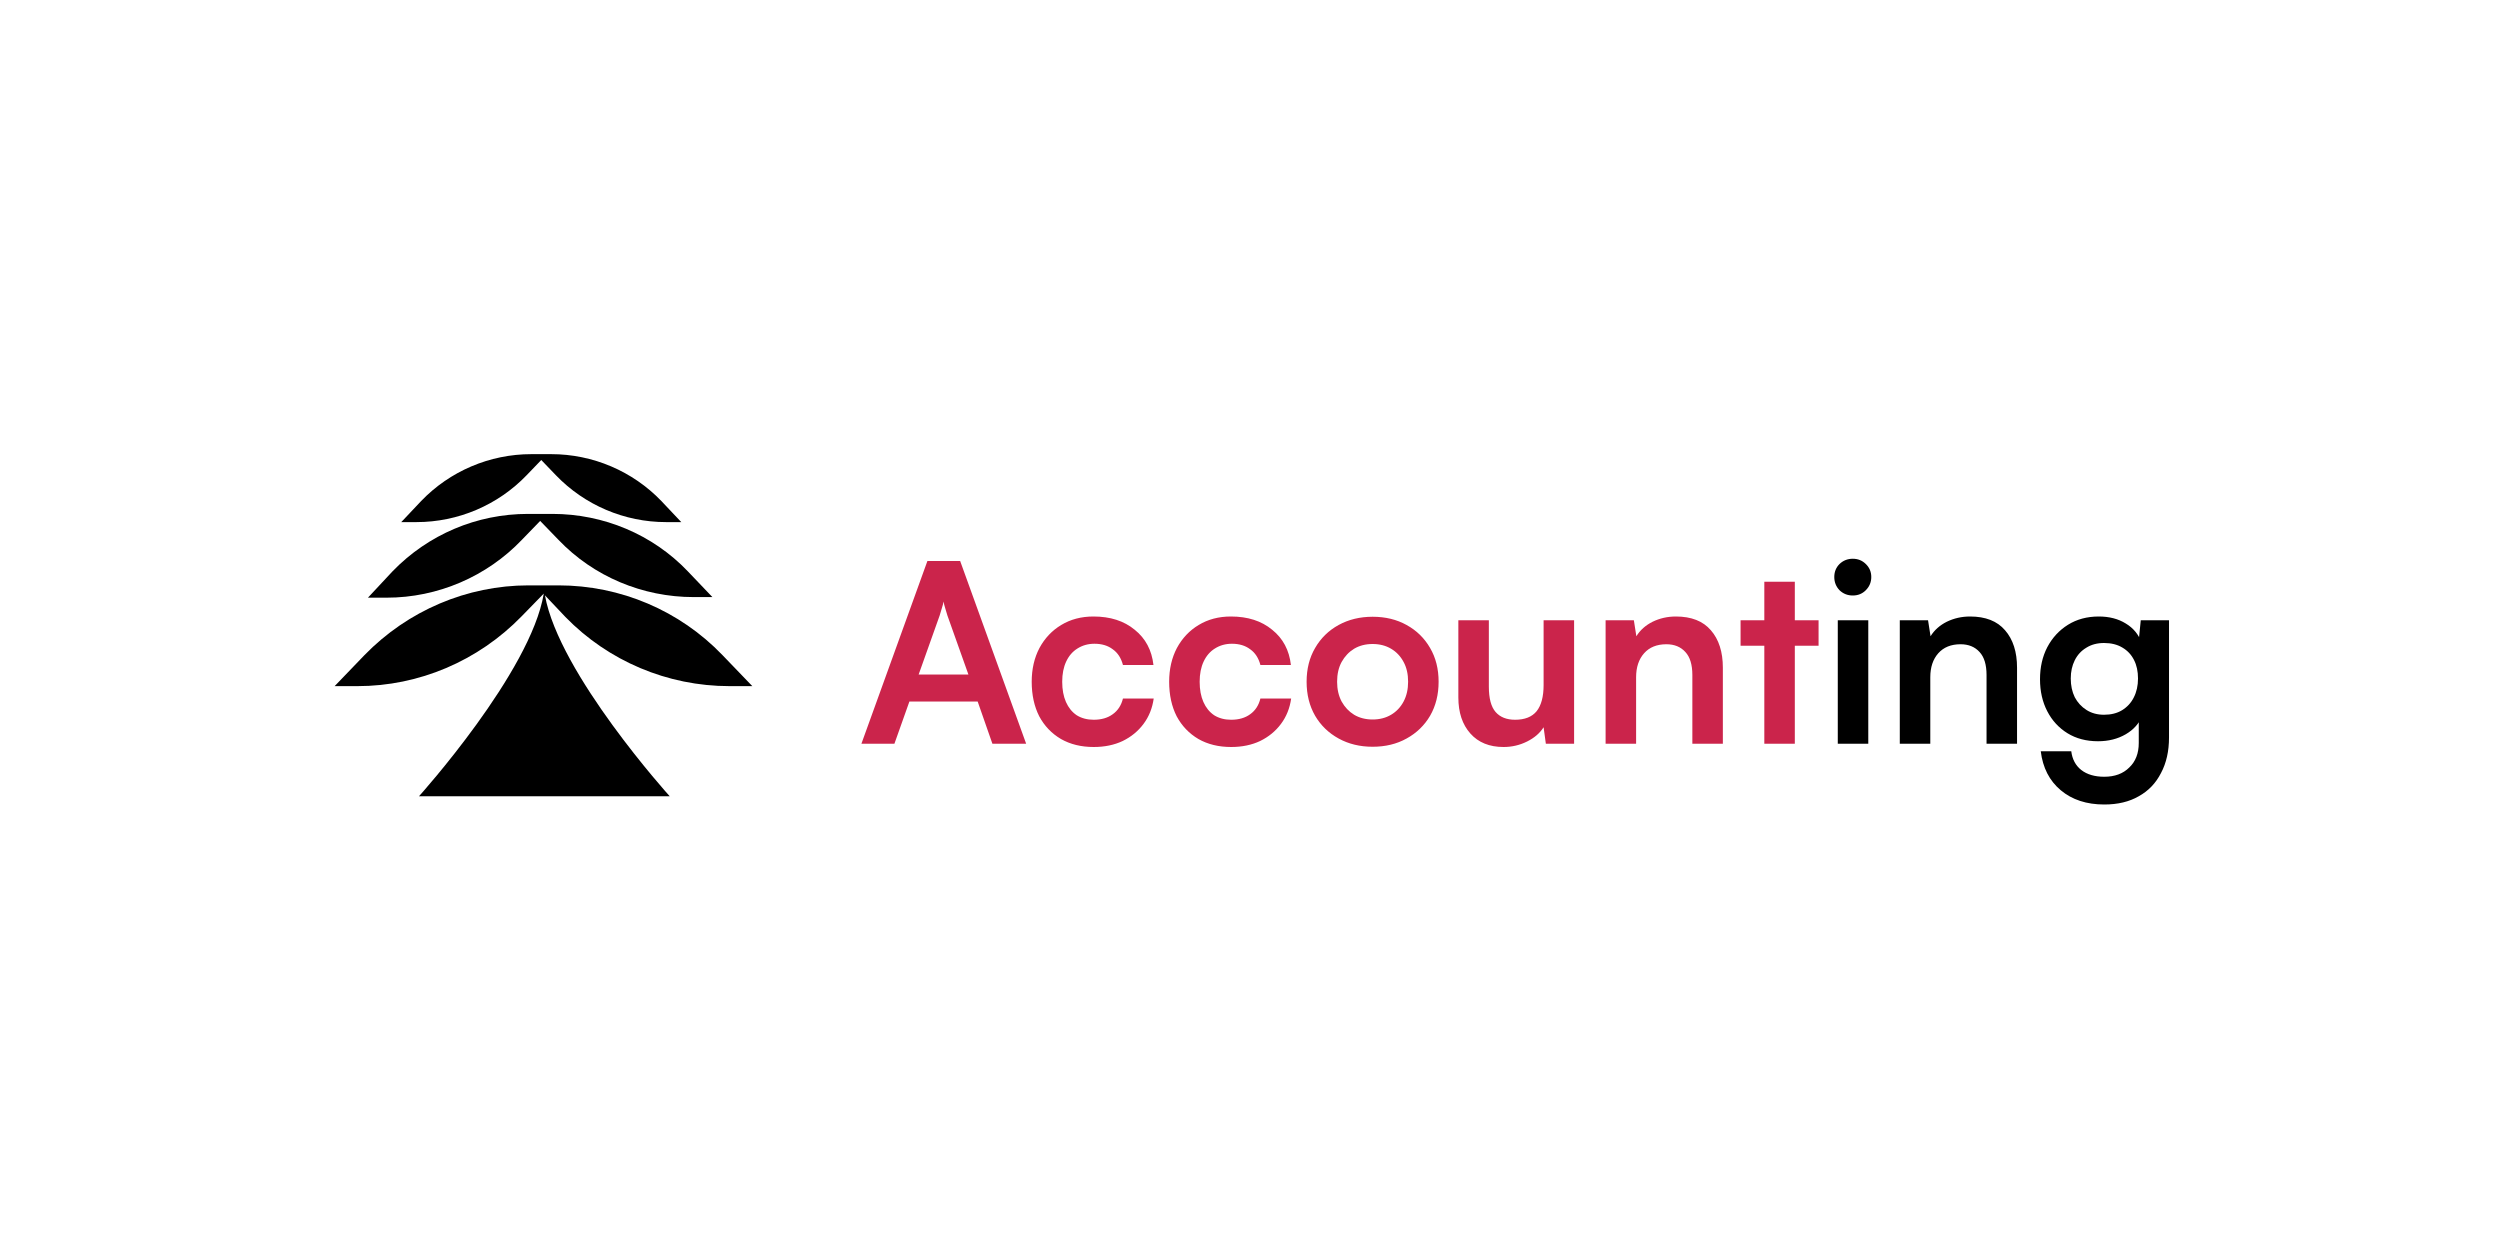
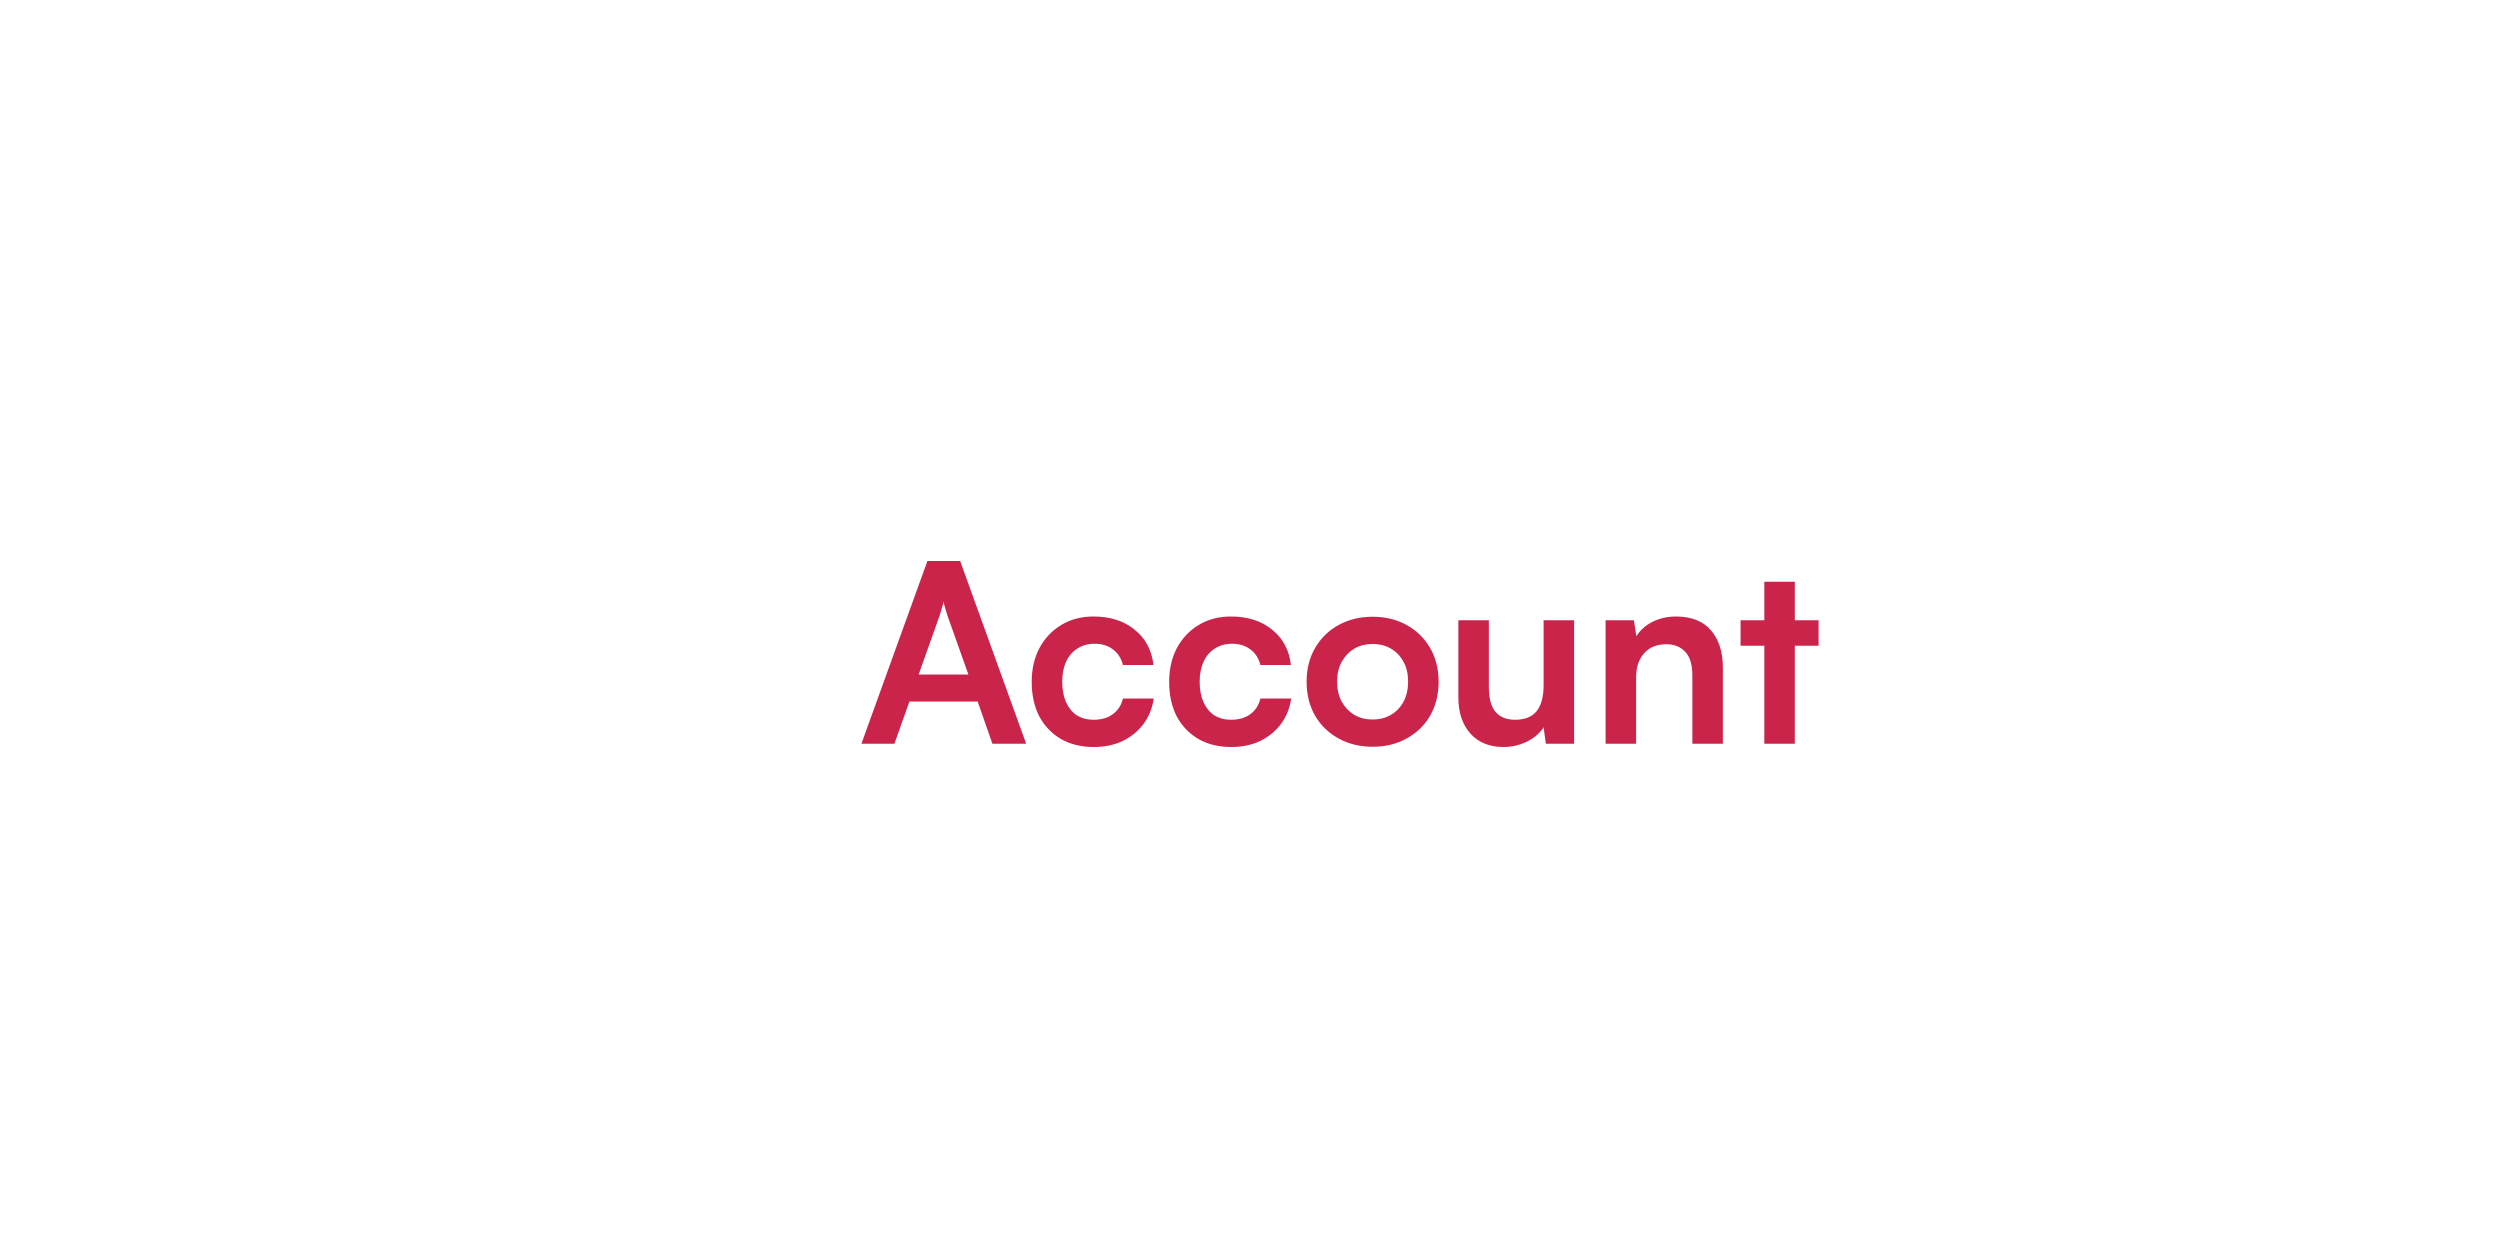
<svg xmlns="http://www.w3.org/2000/svg" width="400" height="200" viewBox="0 0 400 200" fill="none">
-   <path d="M116.716 109.781H120.371L115.591 104.813C108.749 97.69 99.282 93.659 89.347 93.659H88.222H85.785H84.566C74.725 93.659 65.258 97.69 58.322 104.813L53.542 109.781H57.197C67.039 109.781 76.506 105.751 83.442 98.627L87.003 94.972C84.941 107.532 67.039 127.402 67.039 127.402H87.097H107.155C107.155 127.402 89.44 107.813 87.191 95.253L90.471 98.721C97.314 105.751 106.78 109.781 116.716 109.781Z" fill="black" />
-   <path d="M83.522 86.349L86.428 83.349L89.333 86.349C94.957 92.254 102.831 95.534 110.985 95.534H113.984L110.048 91.41C104.424 85.505 96.551 82.225 88.396 82.225H87.459H85.397H84.46C76.305 82.225 68.525 85.505 62.808 91.41L58.871 95.628H61.871C70.025 95.628 77.898 92.254 83.522 86.349Z" fill="black" />
-   <path d="M84.259 76.038L86.602 73.602L88.945 76.038C93.538 80.819 99.912 83.537 106.566 83.537H109.003L105.817 80.163C101.224 75.382 94.85 72.664 88.195 72.664H87.446H85.758H85.009C78.354 72.664 71.98 75.382 67.387 80.163L64.201 83.537H66.638C73.292 83.537 79.666 80.819 84.259 76.038Z" fill="black" />
  <path d="M143.105 119H137.825L148.385 89.76H153.625L164.185 119H158.785L156.425 112.24H145.505L143.105 119ZM150.345 98.48L146.985 107.92H154.945L151.585 98.48C151.478 98.08 151.358 97.68 151.225 97.28C151.091 96.88 151.011 96.533 150.985 96.24C150.931 96.507 150.838 96.853 150.705 97.28C150.598 97.68 150.478 98.08 150.345 98.48ZM165.073 109.08C165.073 107.053 165.486 105.253 166.313 103.68C167.166 102.107 168.326 100.88 169.793 100C171.286 99.093 173.006 98.64 174.953 98.64C177.646 98.64 179.846 99.347 181.553 100.76C183.286 102.147 184.286 104.027 184.553 106.4H179.673C179.379 105.28 178.833 104.44 178.033 103.88C177.259 103.293 176.286 103 175.113 103C174.099 103 173.193 103.253 172.393 103.76C171.619 104.24 171.019 104.933 170.593 105.84C170.166 106.747 169.953 107.827 169.953 109.08C169.953 110.333 170.153 111.413 170.553 112.32C170.953 113.227 171.526 113.933 172.273 114.44C173.046 114.92 173.953 115.16 174.993 115.16C176.219 115.16 177.233 114.867 178.033 114.28C178.859 113.693 179.406 112.853 179.673 111.76H184.593C184.379 113.307 183.833 114.667 182.953 115.84C182.099 116.987 180.993 117.893 179.633 118.56C178.273 119.2 176.726 119.52 174.993 119.52C172.993 119.52 171.246 119.093 169.753 118.24C168.259 117.36 167.099 116.147 166.273 114.6C165.473 113.027 165.073 111.187 165.073 109.08ZM187.065 109.08C187.065 107.053 187.478 105.253 188.305 103.68C189.158 102.107 190.318 100.88 191.785 100C193.278 99.093 194.998 98.64 196.945 98.64C199.638 98.64 201.838 99.347 203.545 100.76C205.278 102.147 206.278 104.027 206.545 106.4H201.665C201.372 105.28 200.825 104.44 200.025 103.88C199.252 103.293 198.278 103 197.105 103C196.092 103 195.185 103.253 194.385 103.76C193.612 104.24 193.012 104.933 192.585 105.84C192.158 106.747 191.945 107.827 191.945 109.08C191.945 110.333 192.145 111.413 192.545 112.32C192.945 113.227 193.518 113.933 194.265 114.44C195.038 114.92 195.945 115.16 196.985 115.16C198.212 115.16 199.225 114.867 200.025 114.28C200.852 113.693 201.398 112.853 201.665 111.76H206.585C206.372 113.307 205.825 114.667 204.945 115.84C204.092 116.987 202.985 117.893 201.625 118.56C200.265 119.2 198.718 119.52 196.985 119.52C194.985 119.52 193.238 119.093 191.745 118.24C190.252 117.36 189.092 116.147 188.265 114.6C187.465 113.027 187.065 111.187 187.065 109.08ZM209.057 109.08C209.057 107.027 209.51 105.227 210.417 103.68C211.324 102.107 212.577 100.88 214.177 100C215.777 99.12 217.59 98.68 219.617 98.68C221.67 98.68 223.484 99.12 225.057 100C226.657 100.88 227.91 102.107 228.817 103.68C229.724 105.227 230.177 107.027 230.177 109.08C230.177 111.133 229.724 112.947 228.817 114.52C227.91 116.067 226.657 117.28 225.057 118.16C223.484 119.04 221.67 119.48 219.617 119.48C217.59 119.48 215.777 119.04 214.177 118.16C212.577 117.28 211.324 116.067 210.417 114.52C209.51 112.947 209.057 111.133 209.057 109.08ZM213.937 109.08C213.937 110.28 214.177 111.333 214.657 112.24C215.164 113.147 215.83 113.853 216.657 114.36C217.51 114.867 218.497 115.12 219.617 115.12C220.737 115.12 221.724 114.867 222.577 114.36C223.43 113.853 224.097 113.147 224.577 112.24C225.057 111.333 225.297 110.28 225.297 109.08C225.297 107.853 225.057 106.8 224.577 105.92C224.097 105.013 223.43 104.307 222.577 103.8C221.724 103.293 220.737 103.04 219.617 103.04C218.497 103.04 217.51 103.293 216.657 103.8C215.83 104.307 215.164 105.013 214.657 105.92C214.177 106.8 213.937 107.853 213.937 109.08ZM246.976 99.24H251.856V119H247.336L246.976 116.36C246.39 117.293 245.51 118.053 244.336 118.64C243.163 119.227 241.91 119.52 240.576 119.52C238.31 119.52 236.536 118.8 235.256 117.36C233.976 115.92 233.336 114 233.336 111.6V99.24H238.216V109.88C238.216 111.747 238.576 113.093 239.296 113.92C240.016 114.747 241.056 115.16 242.416 115.16C243.963 115.16 245.11 114.707 245.856 113.8C246.603 112.867 246.976 111.467 246.976 109.6V99.24ZM261.777 119H256.897V99.24H261.417L261.817 101.8C262.43 100.813 263.297 100.04 264.417 99.48C265.563 98.92 266.803 98.64 268.137 98.64C270.617 98.64 272.483 99.373 273.737 100.84C275.017 102.307 275.657 104.307 275.657 106.84V119H270.777V108C270.777 106.347 270.403 105.12 269.657 104.32C268.91 103.493 267.897 103.08 266.617 103.08C265.097 103.08 263.91 103.56 263.057 104.52C262.203 105.48 261.777 106.76 261.777 108.36V119ZM278.491 99.24H290.971V103.32H278.491V99.24ZM287.171 119H282.291V93.08H287.171V119Z" fill="#CB244B" />
-   <path d="M294.045 119V99.24H298.925V119H294.045ZM296.445 95.28C295.618 95.28 294.912 95 294.325 94.44C293.765 93.853 293.485 93.147 293.485 92.32C293.485 91.493 293.765 90.8 294.325 90.24C294.912 89.68 295.618 89.4 296.445 89.4C297.272 89.4 297.965 89.68 298.525 90.24C299.112 90.8 299.405 91.493 299.405 92.32C299.405 93.147 299.112 93.853 298.525 94.44C297.965 95 297.272 95.28 296.445 95.28ZM308.847 119H303.967V99.24H308.487L308.887 101.8C309.5 100.813 310.367 100.04 311.487 99.48C312.634 98.92 313.874 98.64 315.207 98.64C317.687 98.64 319.554 99.373 320.807 100.84C322.087 102.307 322.727 104.307 322.727 106.84V119H317.847V108C317.847 106.347 317.474 105.12 316.727 104.32C315.98 103.493 314.967 103.08 313.687 103.08C312.167 103.08 310.98 103.56 310.127 104.52C309.274 105.48 308.847 106.76 308.847 108.36V119ZM326.402 108.68C326.402 106.76 326.788 105.053 327.562 103.56C328.362 102.04 329.468 100.84 330.882 99.96C332.295 99.08 333.935 98.64 335.802 98.64C337.482 98.64 338.922 99.013 340.122 99.76C341.322 100.48 342.162 101.493 342.642 102.8L342.122 103.24L342.522 99.24H347.042V118C347.042 120.187 346.615 122.08 345.762 123.68C344.935 125.307 343.748 126.547 342.202 127.4C340.682 128.28 338.842 128.72 336.682 128.72C333.855 128.72 331.535 127.96 329.722 126.44C327.908 124.92 326.842 122.84 326.522 120.2H331.402C331.562 121.48 332.095 122.48 333.002 123.2C333.935 123.92 335.162 124.28 336.682 124.28C338.362 124.28 339.695 123.787 340.682 122.8C341.695 121.84 342.202 120.533 342.202 118.88V113.96L342.762 114.48C342.282 115.733 341.402 116.733 340.122 117.48C338.842 118.227 337.362 118.6 335.682 118.6C333.815 118.6 332.188 118.173 330.802 117.32C329.415 116.467 328.335 115.293 327.562 113.8C326.788 112.307 326.402 110.6 326.402 108.68ZM331.322 108.56C331.322 109.68 331.535 110.68 331.962 111.56C332.415 112.413 333.042 113.093 333.842 113.6C334.642 114.107 335.575 114.36 336.642 114.36C337.762 114.36 338.722 114.12 339.522 113.64C340.348 113.133 340.975 112.453 341.402 111.6C341.855 110.72 342.082 109.707 342.082 108.56C342.082 107.413 341.868 106.427 341.442 105.6C341.015 104.747 340.388 104.08 339.562 103.6C338.762 103.12 337.788 102.88 336.642 102.88C335.548 102.88 334.602 103.133 333.802 103.64C333.002 104.12 332.388 104.787 331.962 105.64C331.535 106.493 331.322 107.467 331.322 108.56Z" fill="black" />
</svg>